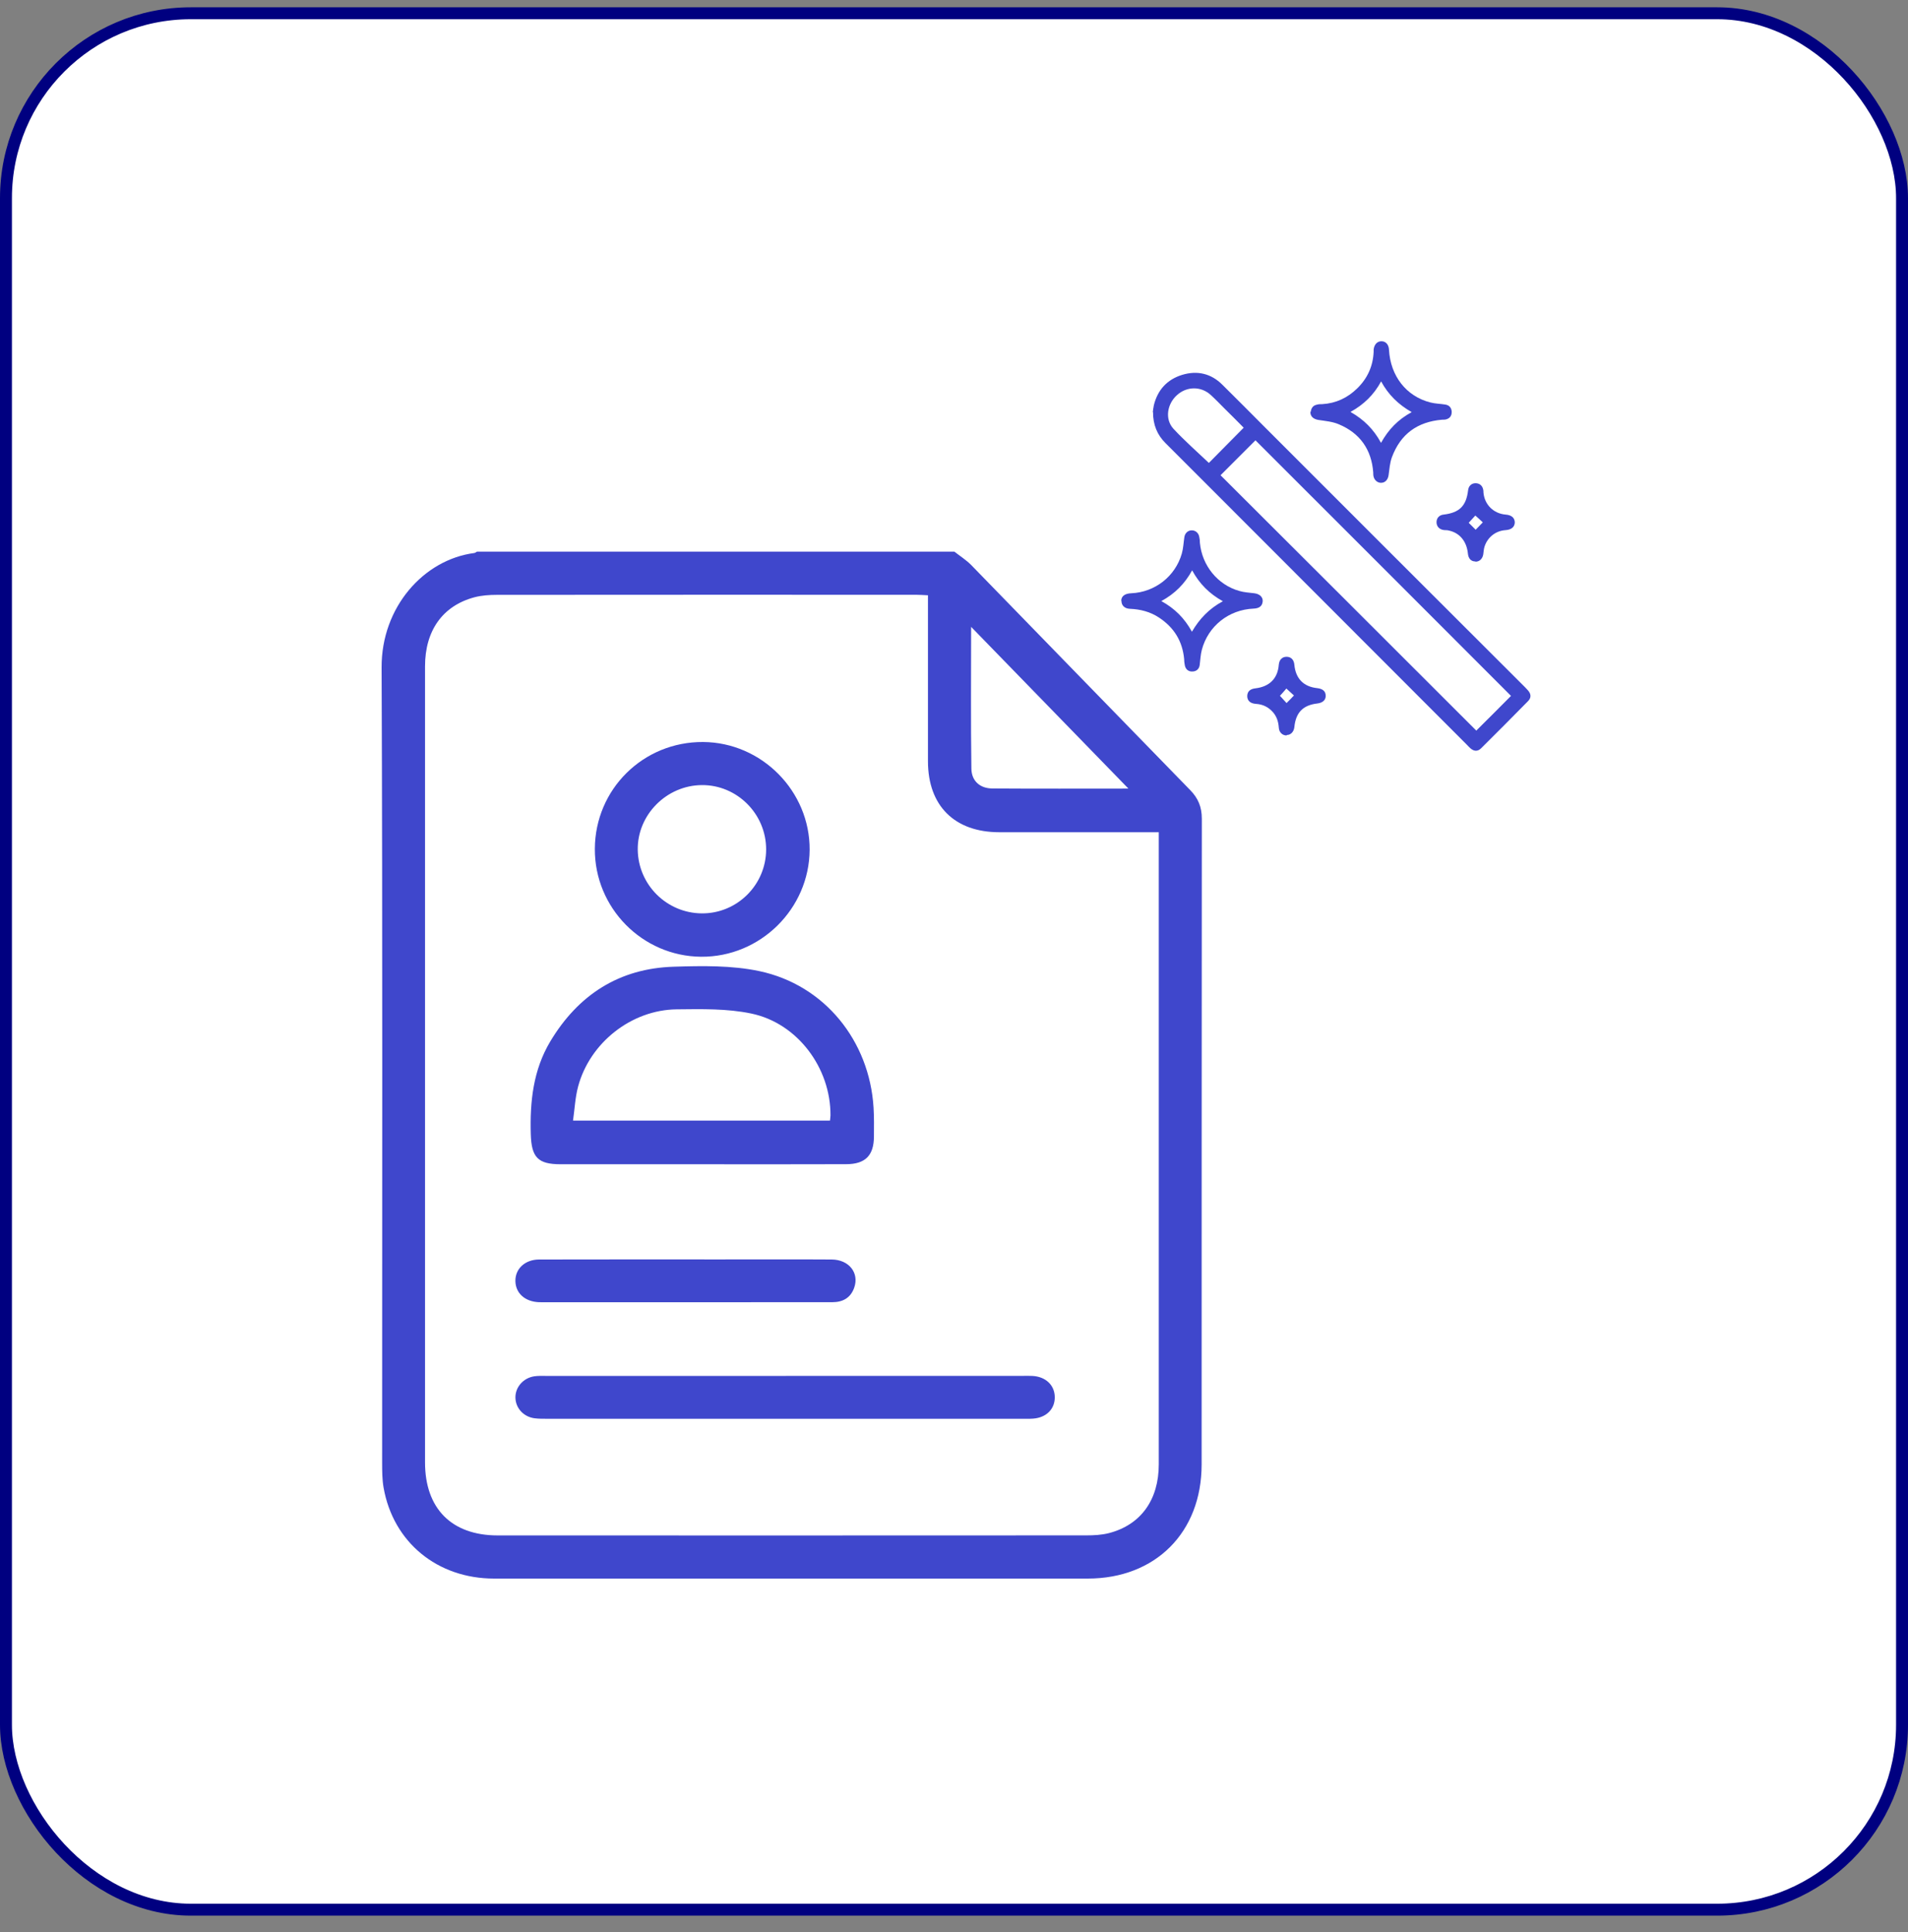
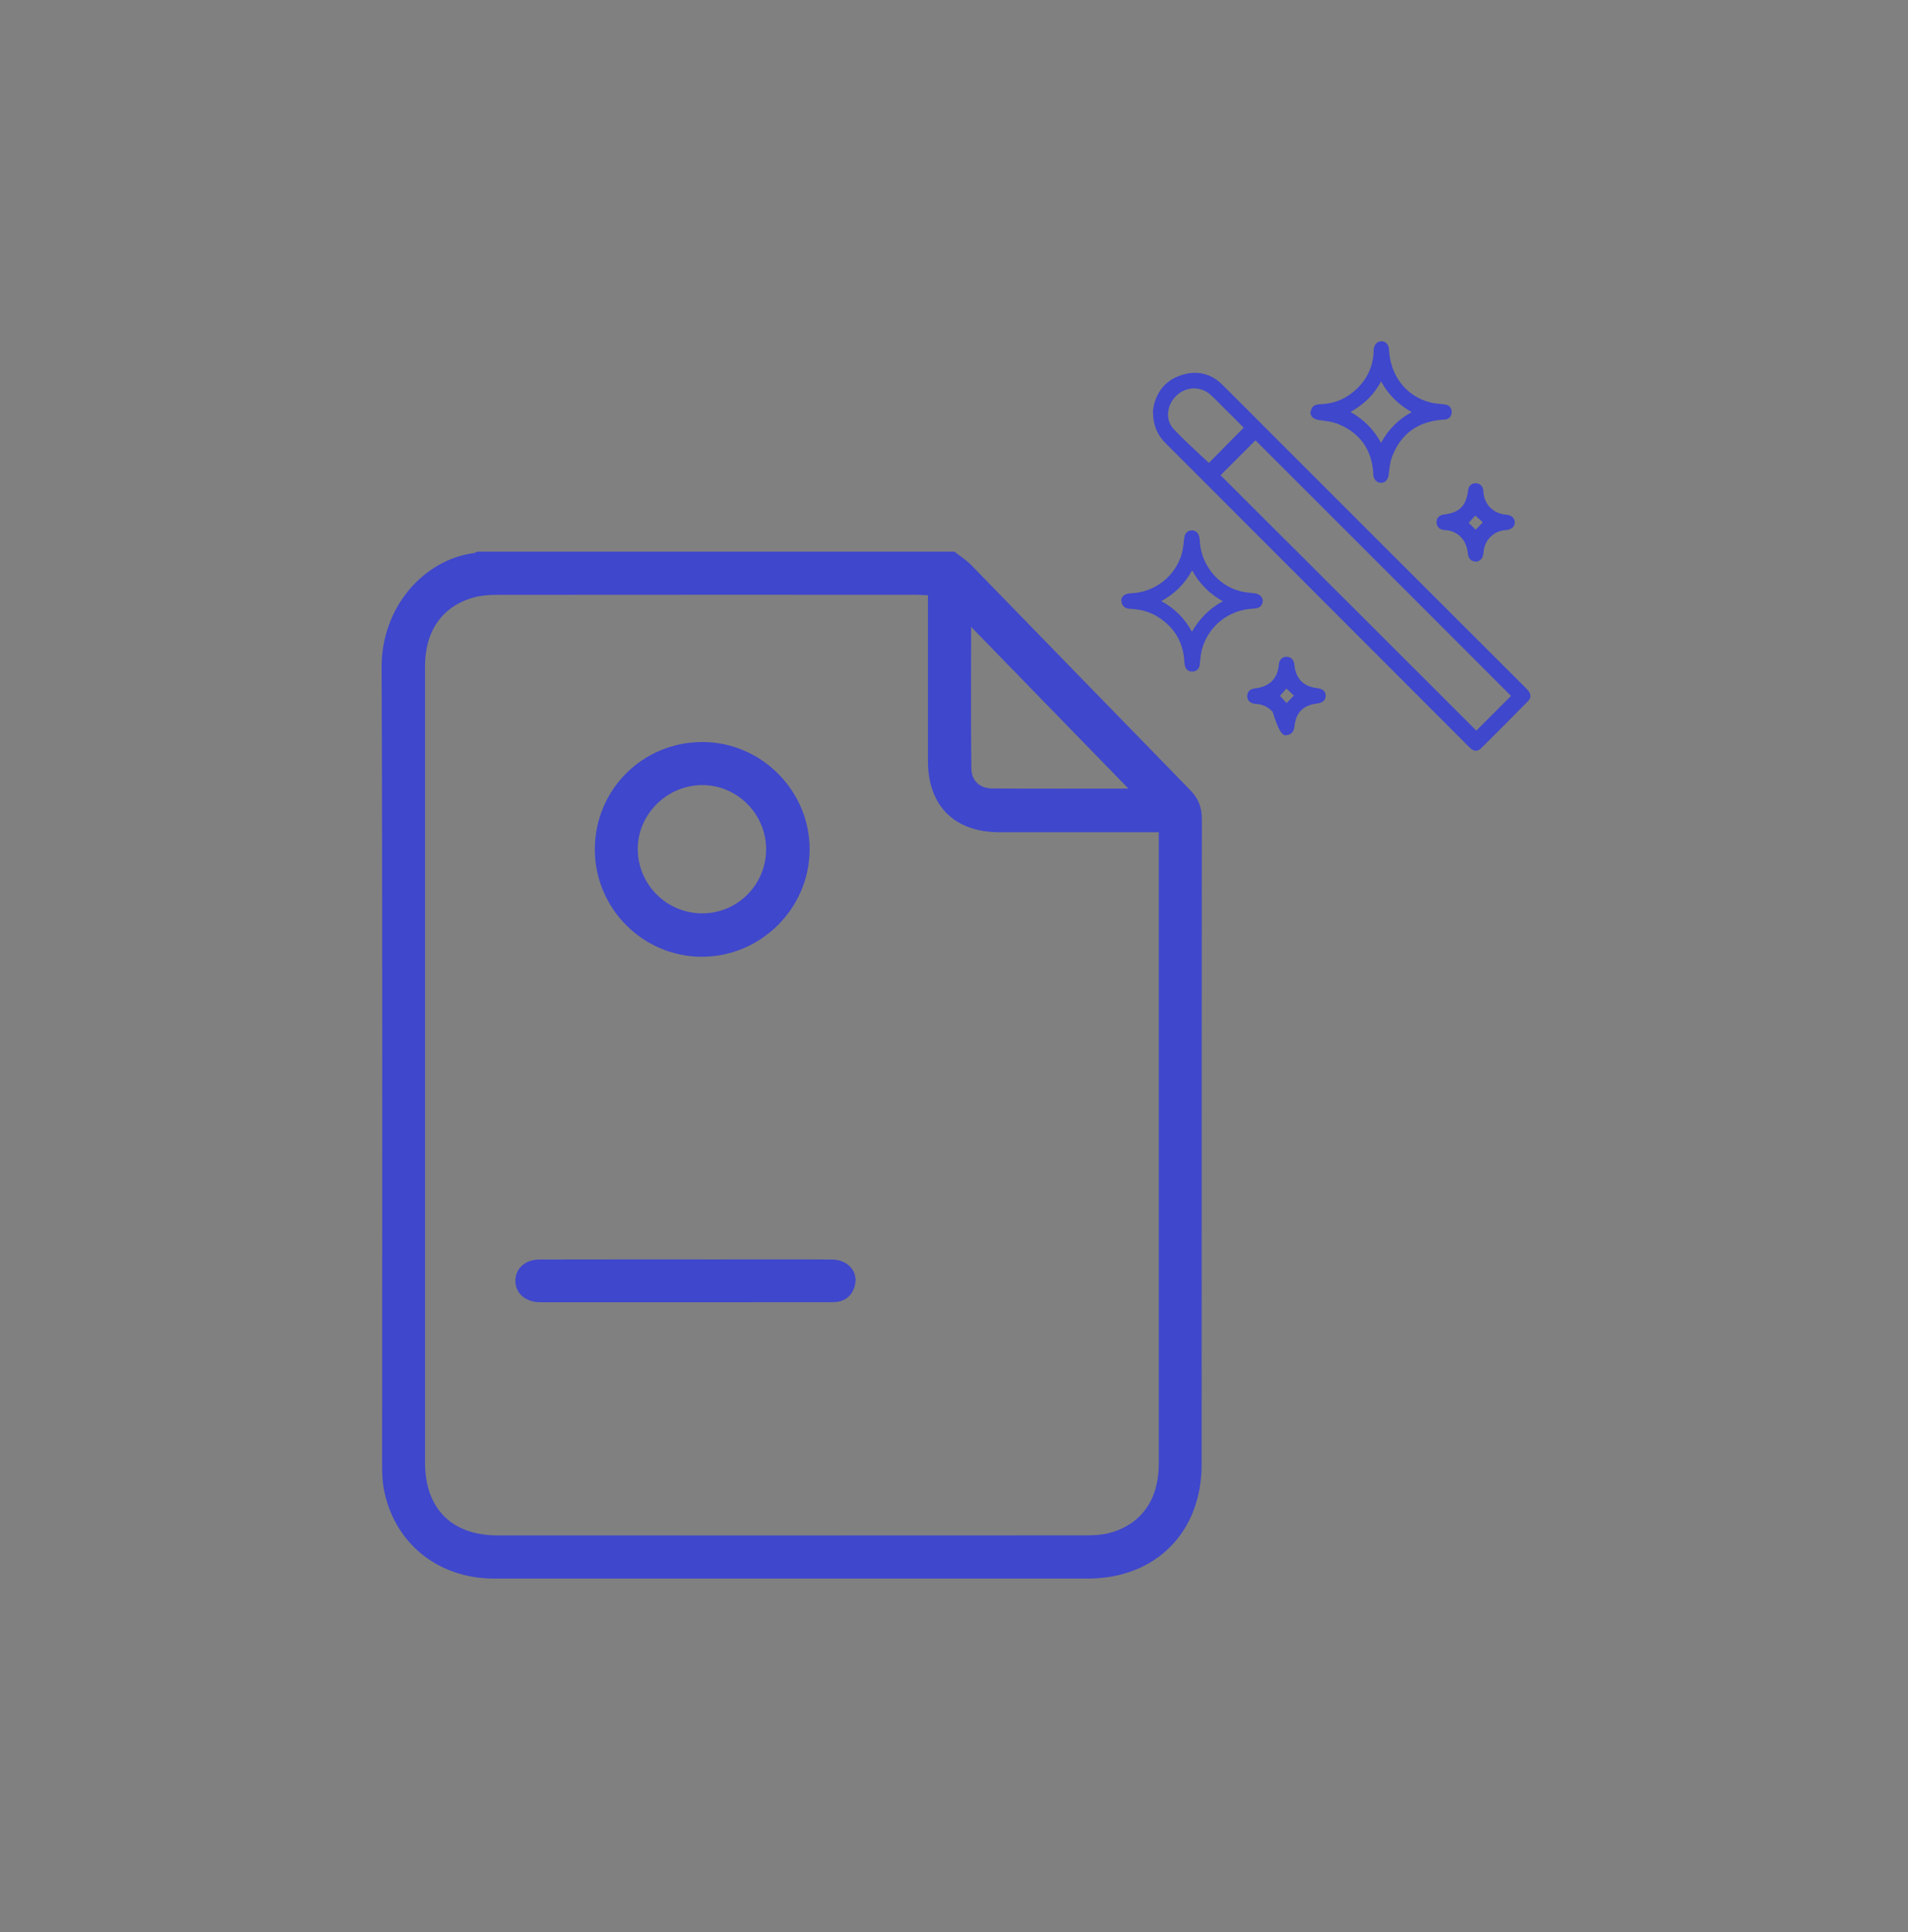
<svg xmlns="http://www.w3.org/2000/svg" width="80" height="81" viewBox="0 0 80 81" fill="none">
  <rect x="0" y="0" width="80" height="81" fill="#808080" stroke="none" />
-   <rect x="0.25" y="0.556" width="79.5" height="79.5" rx="7.75" fill="white" stroke="#000080" stroke-width="0.5" />
  <path d="M40.014 23.124C40.253 23.312 40.516 23.477 40.727 23.693C43.788 26.834 46.841 29.984 49.905 33.123C50.241 33.467 50.391 33.836 50.391 34.319C50.382 43.344 50.386 52.368 50.383 61.393C50.382 64.242 48.447 66.175 45.609 66.176C37.311 66.177 29.015 66.179 20.717 66.176C18.335 66.176 16.485 64.653 16.083 62.363C16.023 62.02 16.023 61.666 16.022 61.316C16.019 50.204 16.045 39.091 16 27.979C15.99 25.447 17.774 23.456 19.888 23.183C19.927 23.178 19.961 23.145 19.998 23.126C26.67 23.126 33.342 23.126 40.014 23.126V23.124ZM48.585 34.888C48.379 34.888 48.227 34.888 48.076 34.888C46.015 34.888 43.956 34.89 41.896 34.888C40.024 34.886 38.91 33.78 38.908 31.916C38.905 29.759 38.908 27.601 38.908 25.444C38.908 25.293 38.908 25.143 38.908 24.955C38.714 24.946 38.565 24.934 38.414 24.934C32.557 24.933 26.699 24.931 20.842 24.937C20.523 24.937 20.193 24.958 19.887 25.04C18.556 25.398 17.821 26.438 17.821 27.934C17.82 39.059 17.821 50.182 17.821 61.307C17.821 63.241 18.937 64.366 20.867 64.367C29.093 64.37 37.319 64.369 45.544 64.365C45.864 64.365 46.194 64.348 46.501 64.269C47.835 63.921 48.586 62.874 48.586 61.387C48.587 52.701 48.586 44.014 48.586 35.328C48.586 35.204 48.586 35.08 48.586 34.89L48.585 34.888ZM47.313 33.059C45.085 30.768 42.937 28.56 40.718 26.279C40.718 28.34 40.7 30.28 40.729 32.221C40.737 32.745 41.092 33.05 41.606 33.054C43.467 33.067 45.329 33.059 47.313 33.059H47.313Z" fill="#3F47CC" />
-   <path d="M29.432 48.807C27.458 48.807 25.482 48.808 23.508 48.807C22.548 48.807 22.284 48.515 22.255 47.548C22.215 46.183 22.355 44.858 23.071 43.661C24.241 41.706 25.96 40.594 28.251 40.526C29.448 40.489 30.682 40.466 31.84 40.711C34.575 41.291 36.455 43.633 36.627 46.431C36.652 46.836 36.645 47.243 36.643 47.649C36.638 48.438 36.283 48.802 35.483 48.804C33.466 48.812 31.449 48.807 29.432 48.807ZM34.799 46.98C34.808 46.892 34.82 46.824 34.821 46.758C34.832 44.778 33.446 42.895 31.501 42.489C30.489 42.277 29.416 42.301 28.372 42.313C26.47 42.334 24.73 43.716 24.239 45.55C24.116 46.009 24.095 46.495 24.026 46.979H34.799V46.98Z" fill="#3F47CC" />
  <path d="M24.941 35.584C24.954 33.081 26.97 31.091 29.479 31.106C31.938 31.122 33.961 33.167 33.947 35.624C33.932 38.1 31.876 40.127 29.397 40.108C26.928 40.088 24.928 38.057 24.941 35.584ZM32.123 35.606C32.123 34.12 30.903 32.901 29.429 32.912C27.947 32.922 26.721 34.158 26.74 35.622C26.759 37.092 27.953 38.277 29.424 38.29C30.907 38.302 32.123 37.092 32.123 35.606Z" fill="#3F47CC" />
-   <path d="M32.95 57.678C36.271 57.678 39.592 57.678 42.913 57.678C43.039 57.678 43.165 57.674 43.291 57.681C43.845 57.712 44.218 58.066 44.225 58.564C44.233 59.066 43.874 59.428 43.321 59.47C43.168 59.482 43.013 59.477 42.859 59.477C36.23 59.477 29.602 59.477 22.974 59.477C22.792 59.477 22.609 59.479 22.429 59.458C21.961 59.404 21.621 59.037 21.611 58.594C21.602 58.156 21.937 57.768 22.399 57.697C22.55 57.674 22.706 57.68 22.86 57.68C26.223 57.68 29.587 57.68 32.95 57.68V57.678Z" fill="#3F47CC" />
  <path d="M28.727 54.591C26.795 54.591 24.863 54.591 22.93 54.591C22.819 54.591 22.706 54.594 22.594 54.59C22.012 54.565 21.621 54.215 21.61 53.709C21.598 53.194 22.008 52.802 22.606 52.8C25.14 52.793 27.675 52.797 30.209 52.797C31.763 52.797 33.318 52.79 34.872 52.8C35.6 52.806 36.036 53.365 35.814 53.987C35.664 54.409 35.336 54.589 34.903 54.59C33.685 54.592 32.466 54.591 31.248 54.591C30.407 54.591 29.568 54.591 28.727 54.591Z" fill="#3F47CC" />
  <path d="M48.345 17.277C48.345 17.815 48.522 18.23 48.865 18.573C49.456 19.164 50.038 19.746 50.629 20.337C54.253 23.961 57.877 27.595 61.502 31.219C61.555 31.272 61.599 31.325 61.652 31.369C61.802 31.501 61.96 31.51 62.101 31.369C62.763 30.716 63.415 30.055 64.068 29.393C64.209 29.252 64.2 29.094 64.068 28.944C64.024 28.891 63.98 28.855 63.936 28.803C60.311 25.187 56.678 21.554 53.045 17.921C52.446 17.321 51.855 16.722 51.255 16.131C50.779 15.655 50.197 15.522 49.562 15.716C48.936 15.91 48.539 16.343 48.38 16.986C48.354 17.101 48.345 17.215 48.336 17.277H48.345ZM63.354 29.173C62.86 29.667 62.366 30.169 61.899 30.628C58.318 27.048 54.73 23.468 51.176 19.923C51.661 19.438 52.155 18.944 52.64 18.459C56.202 22.021 59.782 25.593 63.354 29.173ZM50.682 19.402C50.188 18.935 49.668 18.477 49.2 17.974C48.83 17.568 48.936 16.933 49.35 16.563C49.756 16.193 50.356 16.184 50.761 16.554C50.955 16.73 51.141 16.924 51.326 17.11C51.608 17.383 51.881 17.665 52.146 17.93C51.634 18.441 51.149 18.944 50.682 19.411V19.402Z" fill="#3F47CC" />
  <path d="M54.941 17.269C54.941 17.463 55.073 17.568 55.276 17.604C55.567 17.648 55.876 17.674 56.14 17.789C57.022 18.159 57.507 18.847 57.578 19.808C57.578 19.861 57.578 19.914 57.587 19.958C57.622 20.134 57.763 20.249 57.922 20.24C58.089 20.232 58.195 20.099 58.221 19.923C58.257 19.667 58.274 19.403 58.362 19.165C58.724 18.195 59.429 17.683 60.461 17.595C60.532 17.595 60.611 17.595 60.673 17.568C60.814 17.515 60.876 17.401 60.867 17.242C60.849 17.083 60.761 16.986 60.602 16.96C60.391 16.925 60.179 16.925 59.976 16.872C58.962 16.616 58.301 15.761 58.239 14.667C58.23 14.447 58.107 14.306 57.922 14.306C57.745 14.306 57.622 14.438 57.595 14.65C57.595 14.685 57.595 14.711 57.595 14.747C57.569 15.346 57.34 15.858 56.907 16.281C56.502 16.678 56.017 16.907 55.444 16.942C55.364 16.942 55.276 16.942 55.197 16.969C55.038 17.004 54.976 17.128 54.959 17.26L54.941 17.269ZM57.904 15.981C58.213 16.554 58.636 16.96 59.191 17.277C58.618 17.586 58.213 18.009 57.904 18.565C57.595 17.992 57.181 17.586 56.625 17.269C57.181 16.96 57.604 16.554 57.913 15.981H57.904Z" fill="#3F47CC" />
  <path d="M47.022 25.196C47.022 25.381 47.154 25.514 47.375 25.522C47.816 25.54 48.23 25.646 48.601 25.893C49.227 26.307 49.58 26.88 49.65 27.63C49.65 27.709 49.659 27.797 49.676 27.877C49.703 28.053 49.826 28.159 49.994 28.15C50.161 28.15 50.285 28.044 50.303 27.868C50.329 27.656 50.338 27.445 50.391 27.242C50.655 26.245 51.52 25.558 52.56 25.514C52.789 25.505 52.913 25.416 52.939 25.24C52.974 25.046 52.825 24.896 52.587 24.87C52.375 24.843 52.163 24.834 51.96 24.773C51.052 24.517 50.4 23.706 50.311 22.762C50.311 22.683 50.303 22.595 50.285 22.515C50.258 22.348 50.135 22.233 49.968 22.233C49.809 22.233 49.685 22.348 49.659 22.515C49.624 22.745 49.615 22.983 49.553 23.203C49.28 24.164 48.424 24.826 47.437 24.87C47.163 24.879 47.013 24.993 47.013 25.187L47.022 25.196ZM48.698 25.196C49.262 24.887 49.676 24.473 49.985 23.909C50.294 24.482 50.717 24.896 51.273 25.205C50.699 25.514 50.294 25.937 49.976 26.483C49.668 25.919 49.253 25.505 48.689 25.196H48.698Z" fill="#3F47CC" />
-   <path d="M53.953 30.813C54.121 30.813 54.253 30.672 54.271 30.478C54.332 29.87 54.632 29.561 55.232 29.491C55.461 29.464 55.593 29.341 55.584 29.164C55.584 28.979 55.461 28.873 55.223 28.847C54.65 28.785 54.324 28.441 54.271 27.868C54.253 27.656 54.13 27.533 53.944 27.533C53.759 27.533 53.636 27.656 53.618 27.868C53.574 28.441 53.23 28.785 52.639 28.856C52.41 28.882 52.304 28.988 52.295 29.173C52.295 29.367 52.41 29.491 52.666 29.508C52.948 29.526 53.177 29.64 53.362 29.843C53.53 30.029 53.6 30.249 53.618 30.496C53.627 30.699 53.768 30.831 53.944 30.831L53.953 30.813ZM53.662 29.173C53.759 29.067 53.856 28.962 53.936 28.864C54.05 28.97 54.156 29.067 54.253 29.155C54.156 29.261 54.05 29.367 53.944 29.473C53.856 29.376 53.75 29.261 53.662 29.164V29.173Z" fill="#3F47CC" />
+   <path d="M53.953 30.813C54.121 30.813 54.253 30.672 54.271 30.478C54.332 29.87 54.632 29.561 55.232 29.491C55.461 29.464 55.593 29.341 55.584 29.164C55.584 28.979 55.461 28.873 55.223 28.847C54.65 28.785 54.324 28.441 54.271 27.868C54.253 27.656 54.13 27.533 53.944 27.533C53.759 27.533 53.636 27.656 53.618 27.868C53.574 28.441 53.23 28.785 52.639 28.856C52.41 28.882 52.304 28.988 52.295 29.173C52.295 29.367 52.41 29.491 52.666 29.508C52.948 29.526 53.177 29.64 53.362 29.843C53.627 30.699 53.768 30.831 53.944 30.831L53.953 30.813ZM53.662 29.173C53.759 29.067 53.856 28.962 53.936 28.864C54.05 28.97 54.156 29.067 54.253 29.155C54.156 29.261 54.05 29.367 53.944 29.473C53.856 29.376 53.75 29.261 53.662 29.164V29.173Z" fill="#3F47CC" />
  <path d="M61.864 23.547C62.031 23.547 62.155 23.432 62.19 23.247C62.208 23.141 62.208 23.027 62.243 22.921C62.366 22.524 62.71 22.251 63.125 22.224C63.372 22.207 63.504 22.092 63.513 21.907C63.513 21.713 63.38 21.589 63.125 21.572C62.622 21.528 62.243 21.157 62.199 20.646C62.199 20.611 62.199 20.567 62.19 20.531C62.155 20.346 62.022 20.249 61.846 20.258C61.687 20.267 61.573 20.381 61.555 20.558C61.476 21.21 61.194 21.492 60.532 21.572C60.356 21.589 60.241 21.704 60.232 21.872C60.224 22.048 60.329 22.18 60.506 22.215C60.585 22.233 60.673 22.215 60.753 22.242C61.202 22.339 61.493 22.692 61.546 23.194C61.564 23.415 61.678 23.538 61.864 23.538V23.547ZM61.864 21.616C61.969 21.713 62.084 21.81 62.172 21.898C62.066 22.004 61.969 22.11 61.873 22.207C61.776 22.11 61.67 22.004 61.581 21.916C61.678 21.81 61.776 21.704 61.855 21.616H61.864Z" fill="#3F47CC" />
</svg>